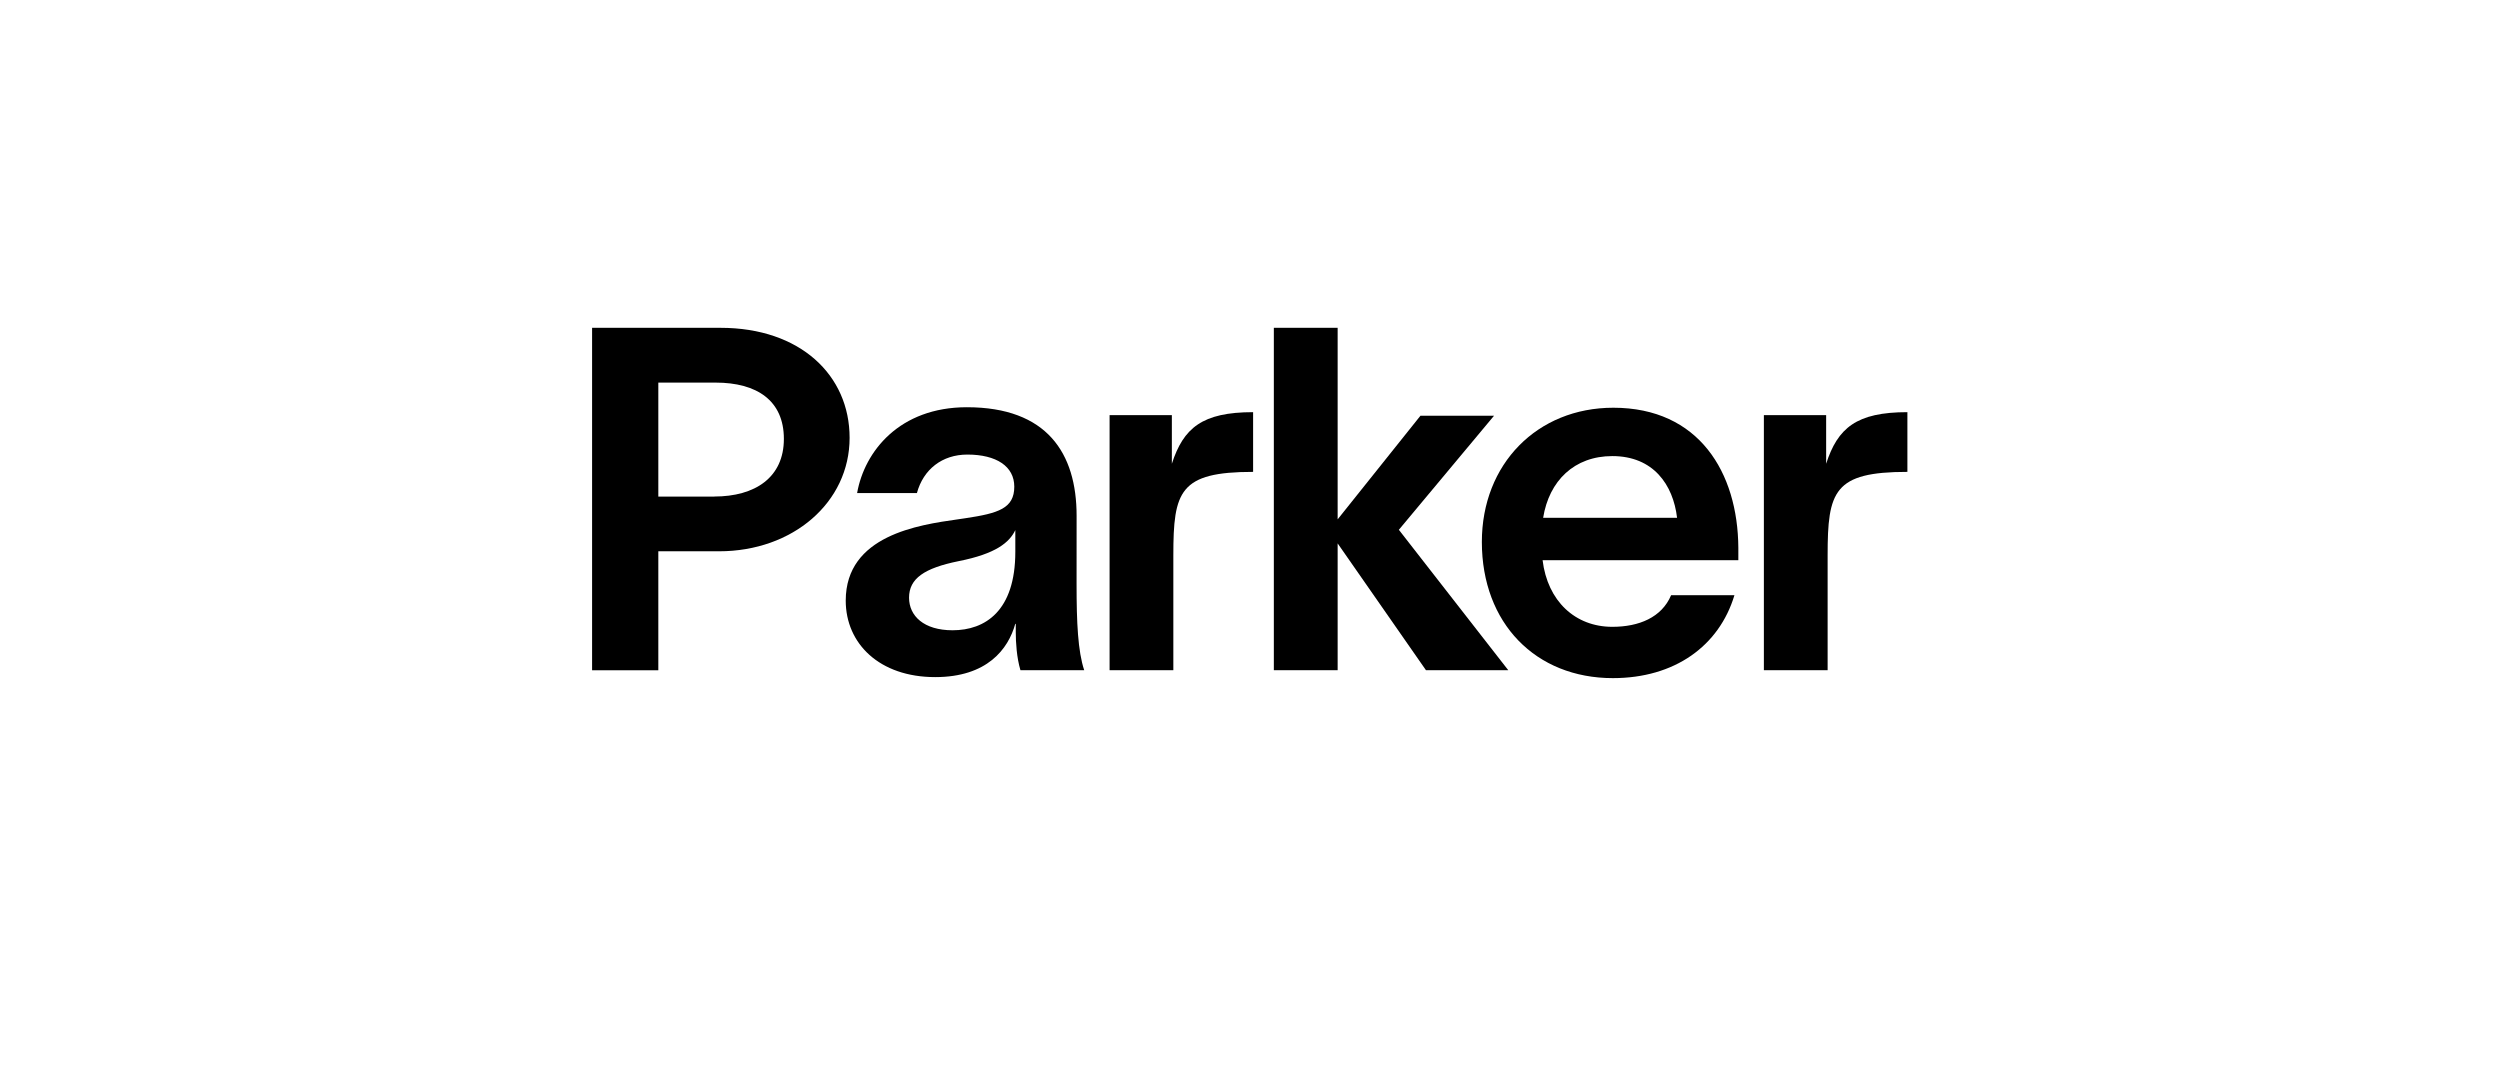
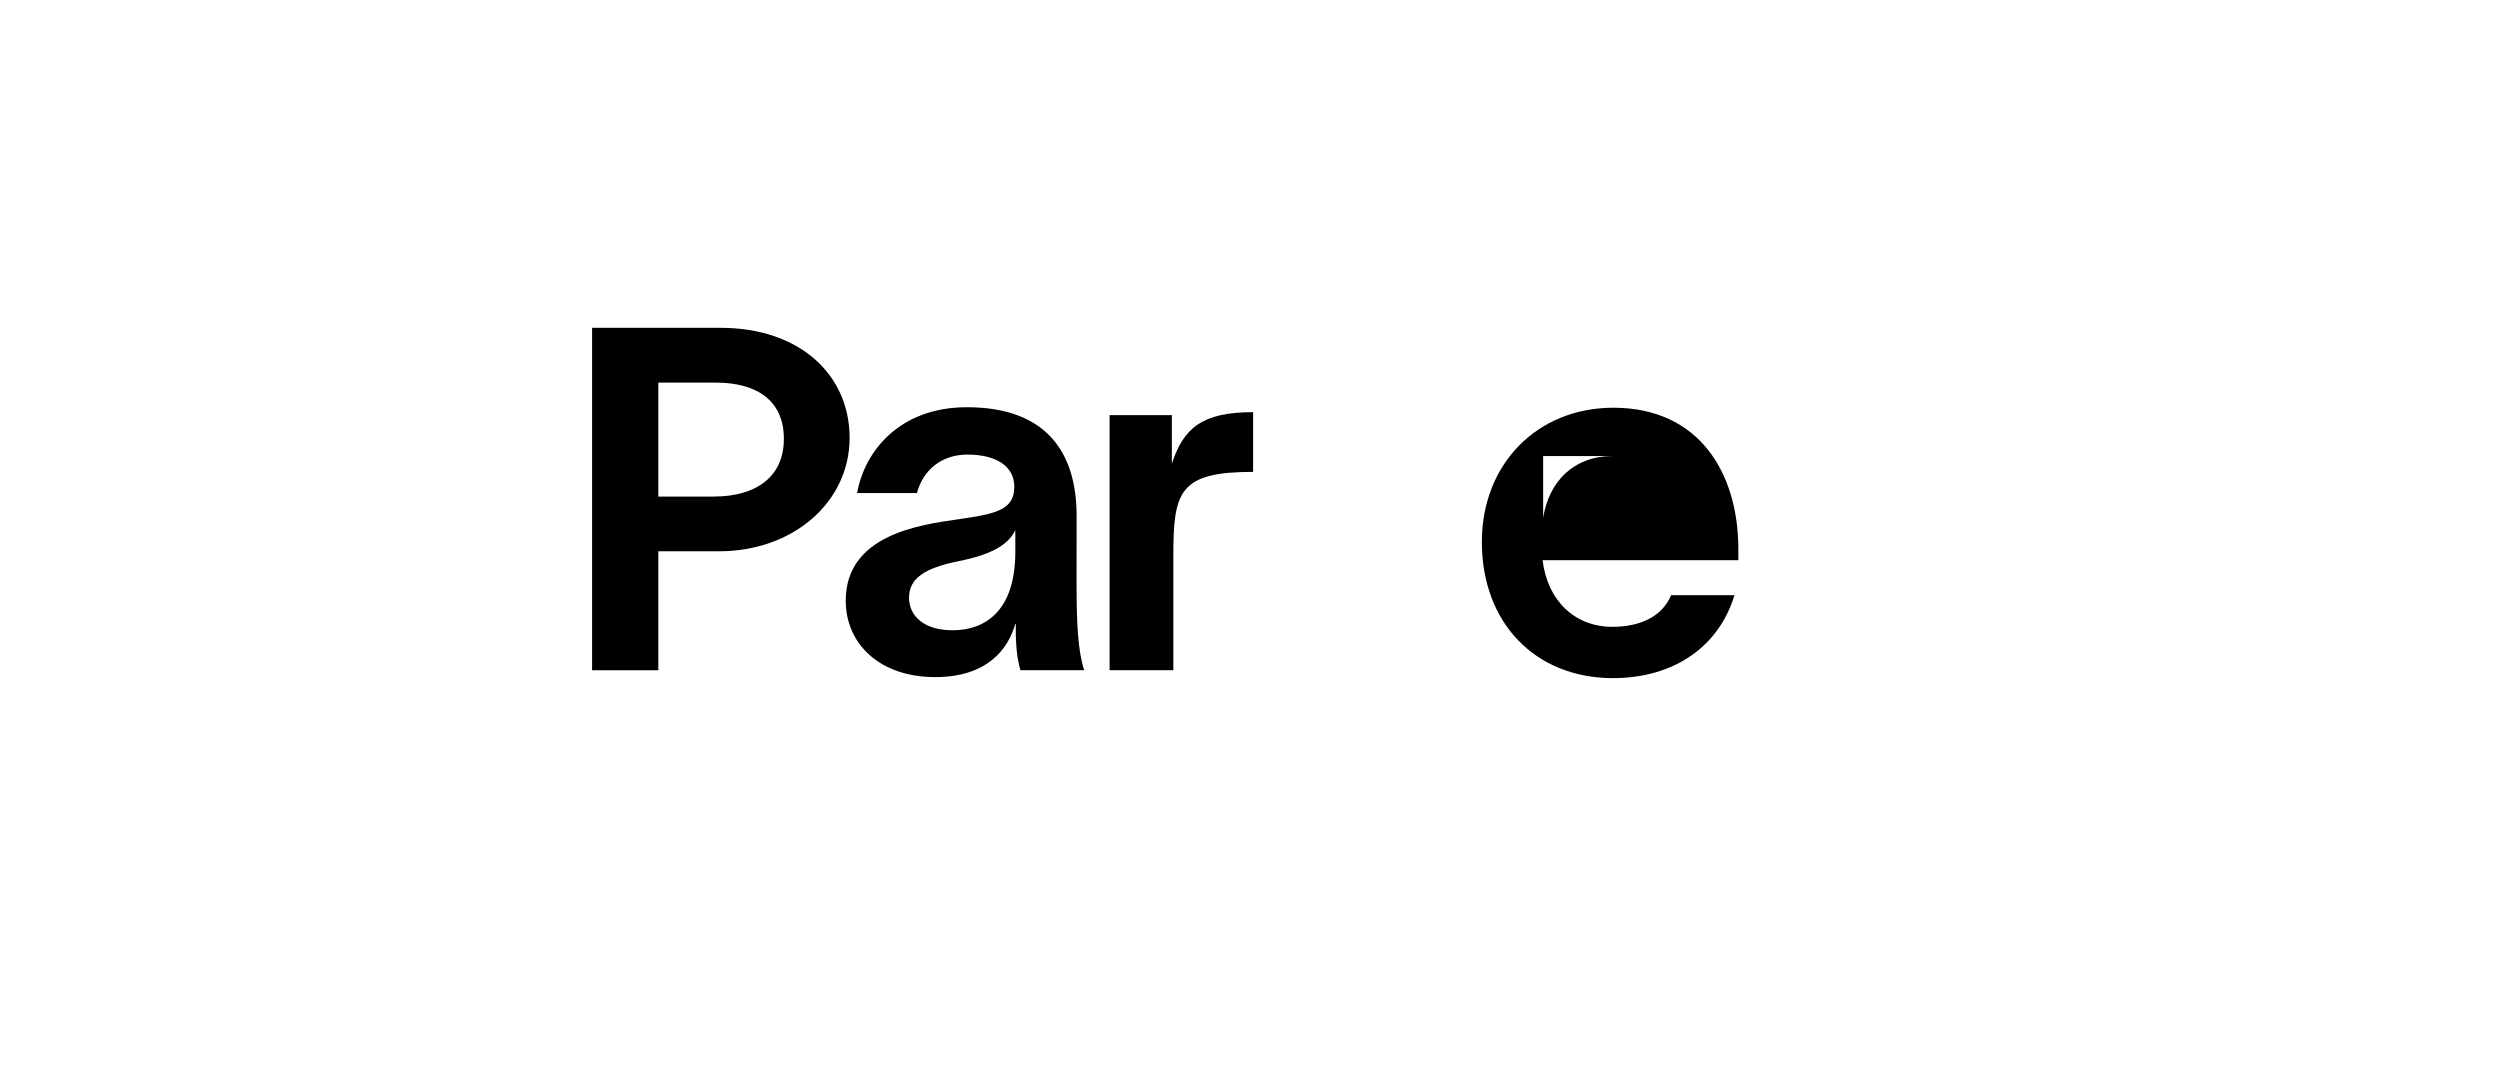
<svg xmlns="http://www.w3.org/2000/svg" width="140" height="60" viewBox="0 0 140 60" fill="none">
  <g clip-path="url(#clip0_24_1581)">
-     <path d="M79.546 23.28H83.667L78.336 29.668L84.464 37.533H79.855L74.908 30.43V37.533H71.335V18.355H74.908V29.084L79.546 23.28Z" fill="black" />
    <path fill-rule="evenodd" clip-rule="evenodd" d="M33.157 18.358H40.353C44.81 18.358 47.578 21.008 47.578 24.518C47.578 28.137 44.395 30.872 40.27 30.872H36.866V37.536H33.157V18.358ZM36.866 27.809H39.993V27.806C42.291 27.806 43.897 26.736 43.897 24.578C43.897 22.421 42.373 21.426 40.077 21.426H36.866V27.809Z" fill="black" />
    <path fill-rule="evenodd" clip-rule="evenodd" d="M54.144 22.805C58.63 22.805 60.29 25.375 60.29 28.884L60.288 32.716C60.288 34.865 60.362 36.471 60.716 37.532H57.145C56.934 36.827 56.883 35.971 56.883 35.409V34.936H56.855C56.461 36.352 55.279 37.918 52.371 37.918C49.244 37.918 47.361 36.039 47.361 33.635C47.361 29.975 51.455 29.393 53.624 29.085C53.78 29.062 53.926 29.041 54.06 29.021C55.914 28.744 56.8 28.468 56.8 27.253C56.8 26.119 55.803 25.456 54.171 25.456C52.759 25.456 51.707 26.285 51.347 27.612H47.998C48.414 25.265 50.379 22.805 54.144 22.805ZM53.343 35.295C55.169 35.295 56.858 34.217 56.858 30.902V29.686C56.526 30.376 55.778 31.012 53.675 31.426C51.765 31.816 50.907 32.393 50.907 33.471C50.907 34.494 51.737 35.295 53.343 35.295Z" fill="black" />
-     <path fill-rule="evenodd" clip-rule="evenodd" d="M90.347 22.833C86.084 22.833 82.984 25.985 82.984 30.349C82.984 34.908 86.001 37.975 90.32 37.975C93.779 37.975 96.27 36.179 97.128 33.333H93.582C93.056 34.577 91.783 35.102 90.288 35.102C88.213 35.102 86.663 33.665 86.385 31.371H97.347V30.68C97.322 26.453 95.136 22.833 90.347 22.833ZM86.416 28.996C86.749 26.923 88.161 25.541 90.291 25.541C92.589 25.541 93.696 27.144 93.916 28.996H86.416Z" fill="black" />
+     <path fill-rule="evenodd" clip-rule="evenodd" d="M90.347 22.833C86.084 22.833 82.984 25.985 82.984 30.349C82.984 34.908 86.001 37.975 90.32 37.975C93.779 37.975 96.27 36.179 97.128 33.333H93.582C93.056 34.577 91.783 35.102 90.288 35.102C88.213 35.102 86.663 33.665 86.385 31.371H97.347V30.68C97.322 26.453 95.136 22.833 90.347 22.833ZM86.416 28.996C86.749 26.923 88.161 25.541 90.291 25.541H86.416Z" fill="black" />
    <path d="M65.624 23.248V25.97C66.274 23.965 67.322 23.081 70.174 23.081V26.425C66.054 26.425 65.707 27.504 65.707 31.095V37.533H62.137V23.248H65.624Z" fill="black" />
-     <path d="M102.264 25.97V23.248H98.777V37.533H102.347V31.095C102.347 27.504 102.694 26.425 106.814 26.425V23.081C103.961 23.081 102.913 23.965 102.264 25.97Z" fill="black" />
  </g>
  <defs>
    <clipPath id="clip0_24_1581">
      <rect width="73.684" height="28" fill="white" transform="translate(33.158 14.5)" />
    </clipPath>
  </defs>
</svg>